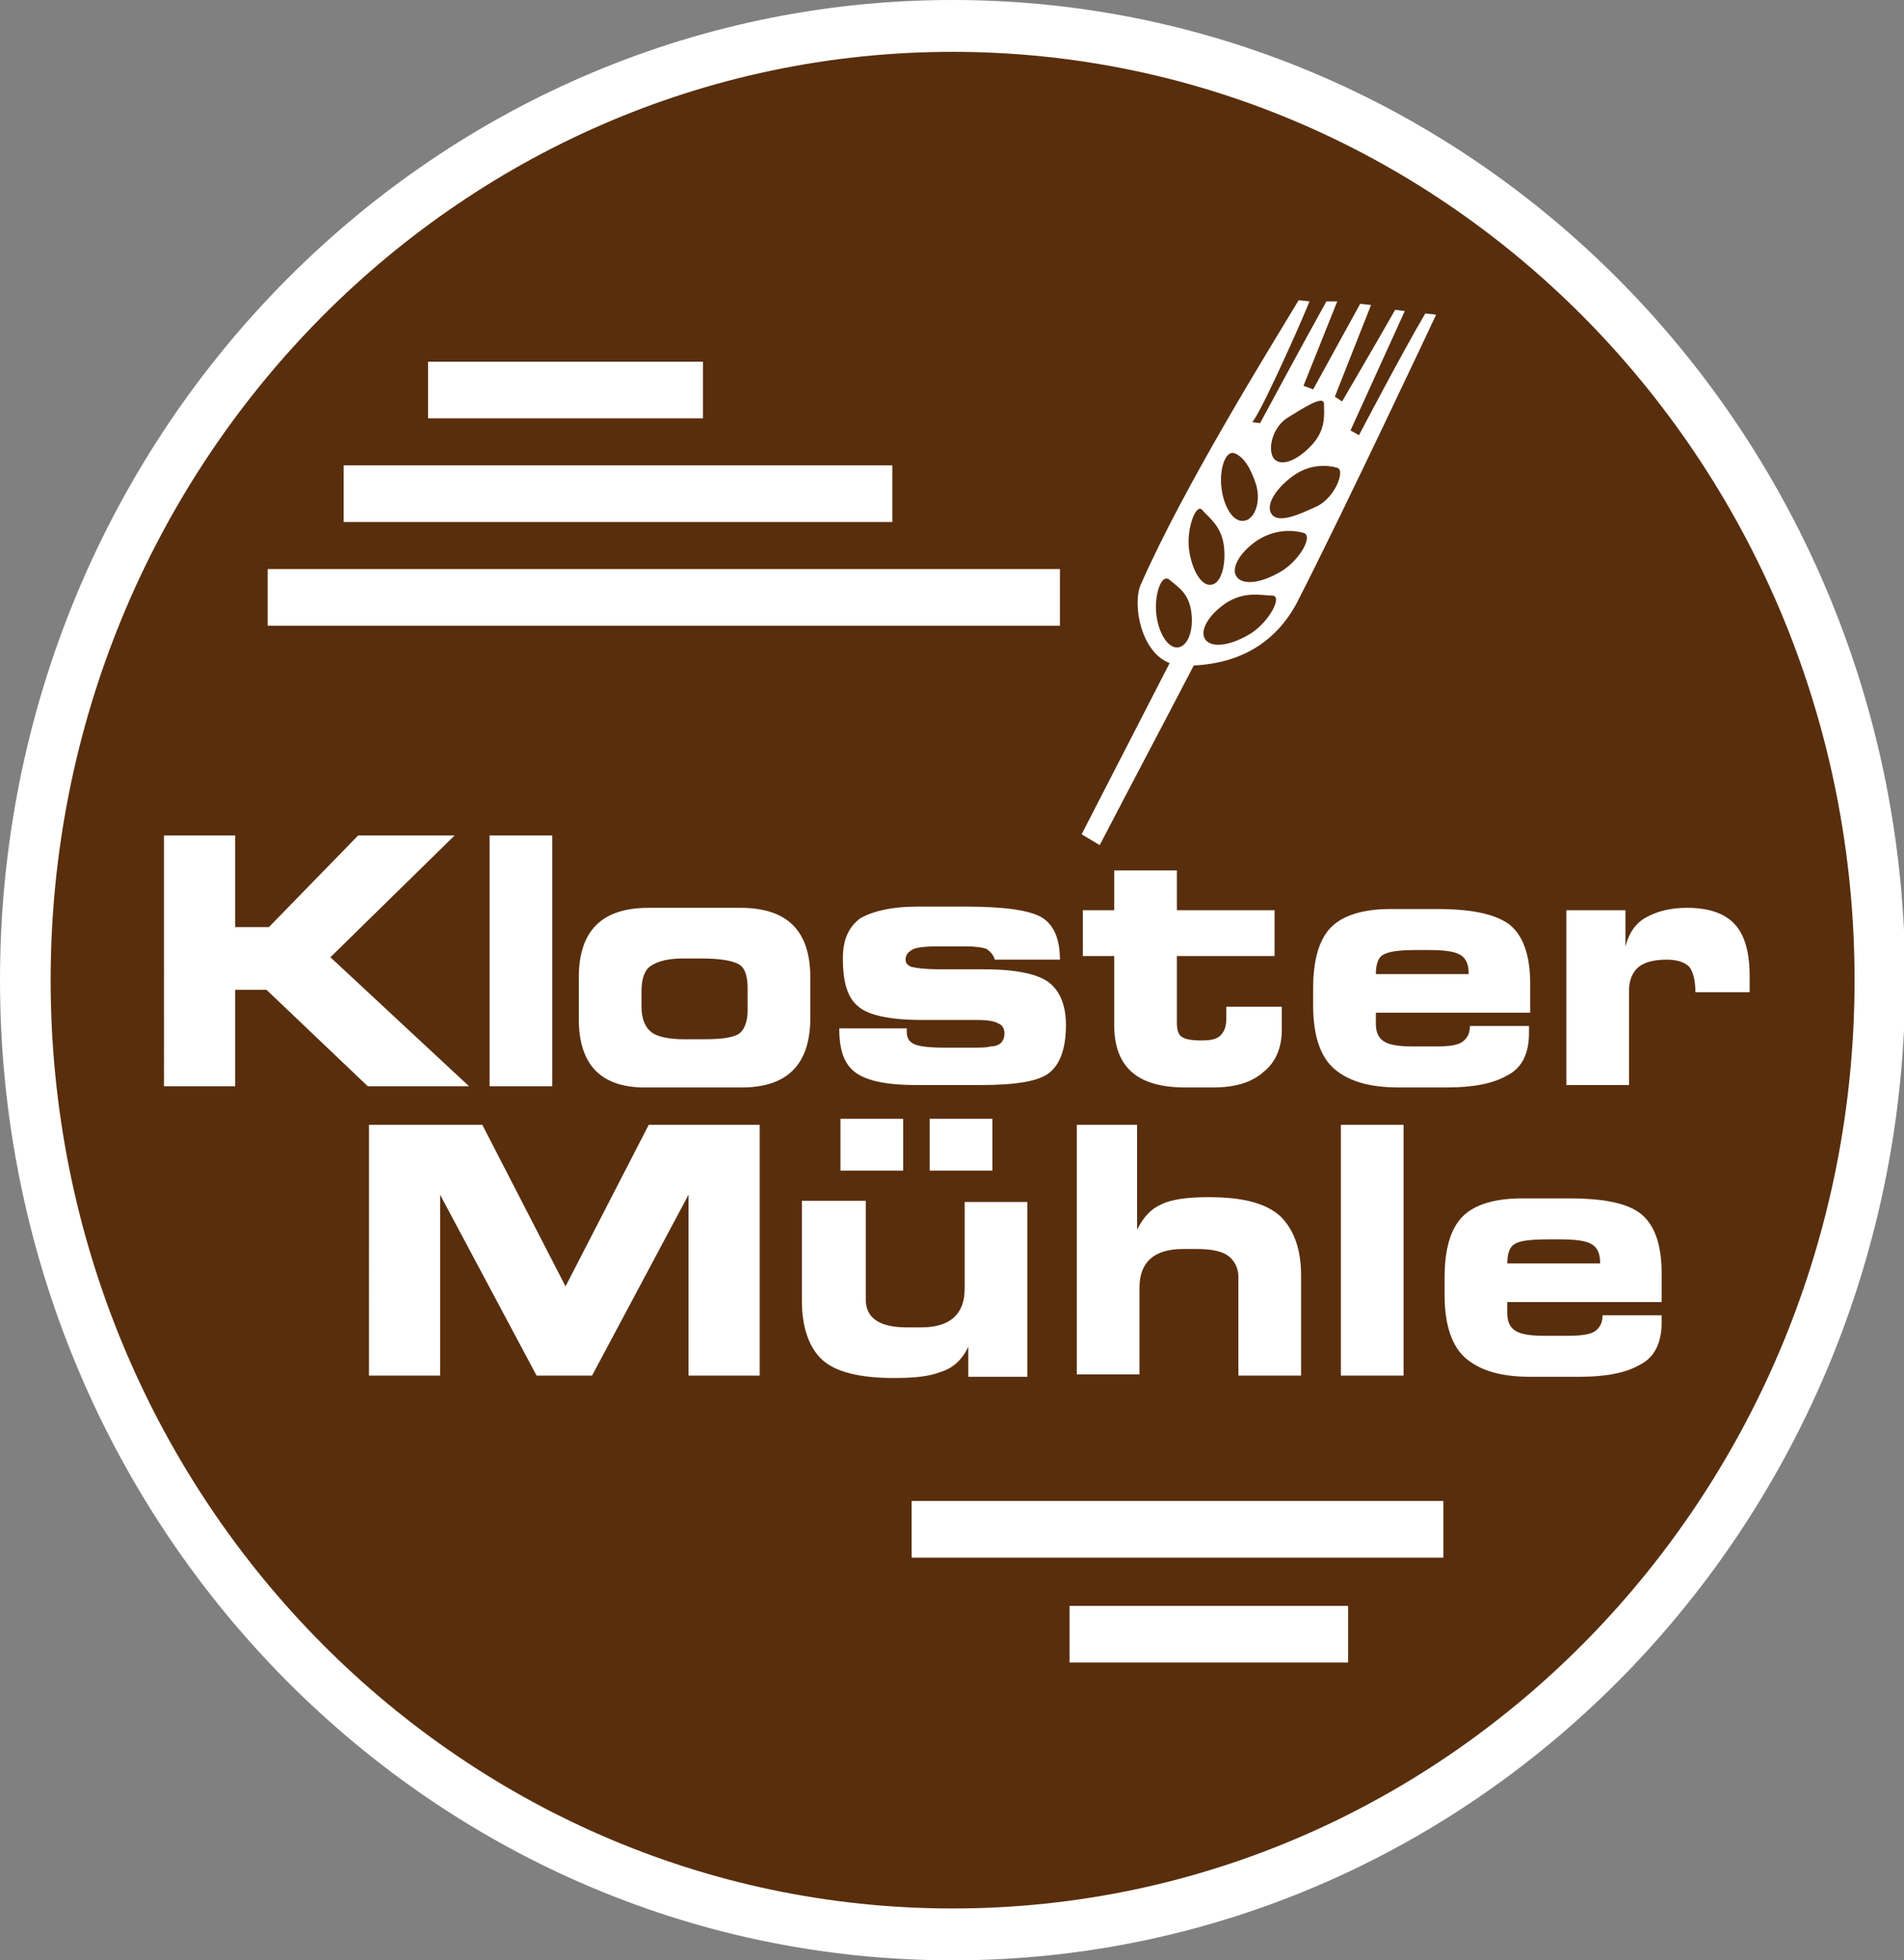
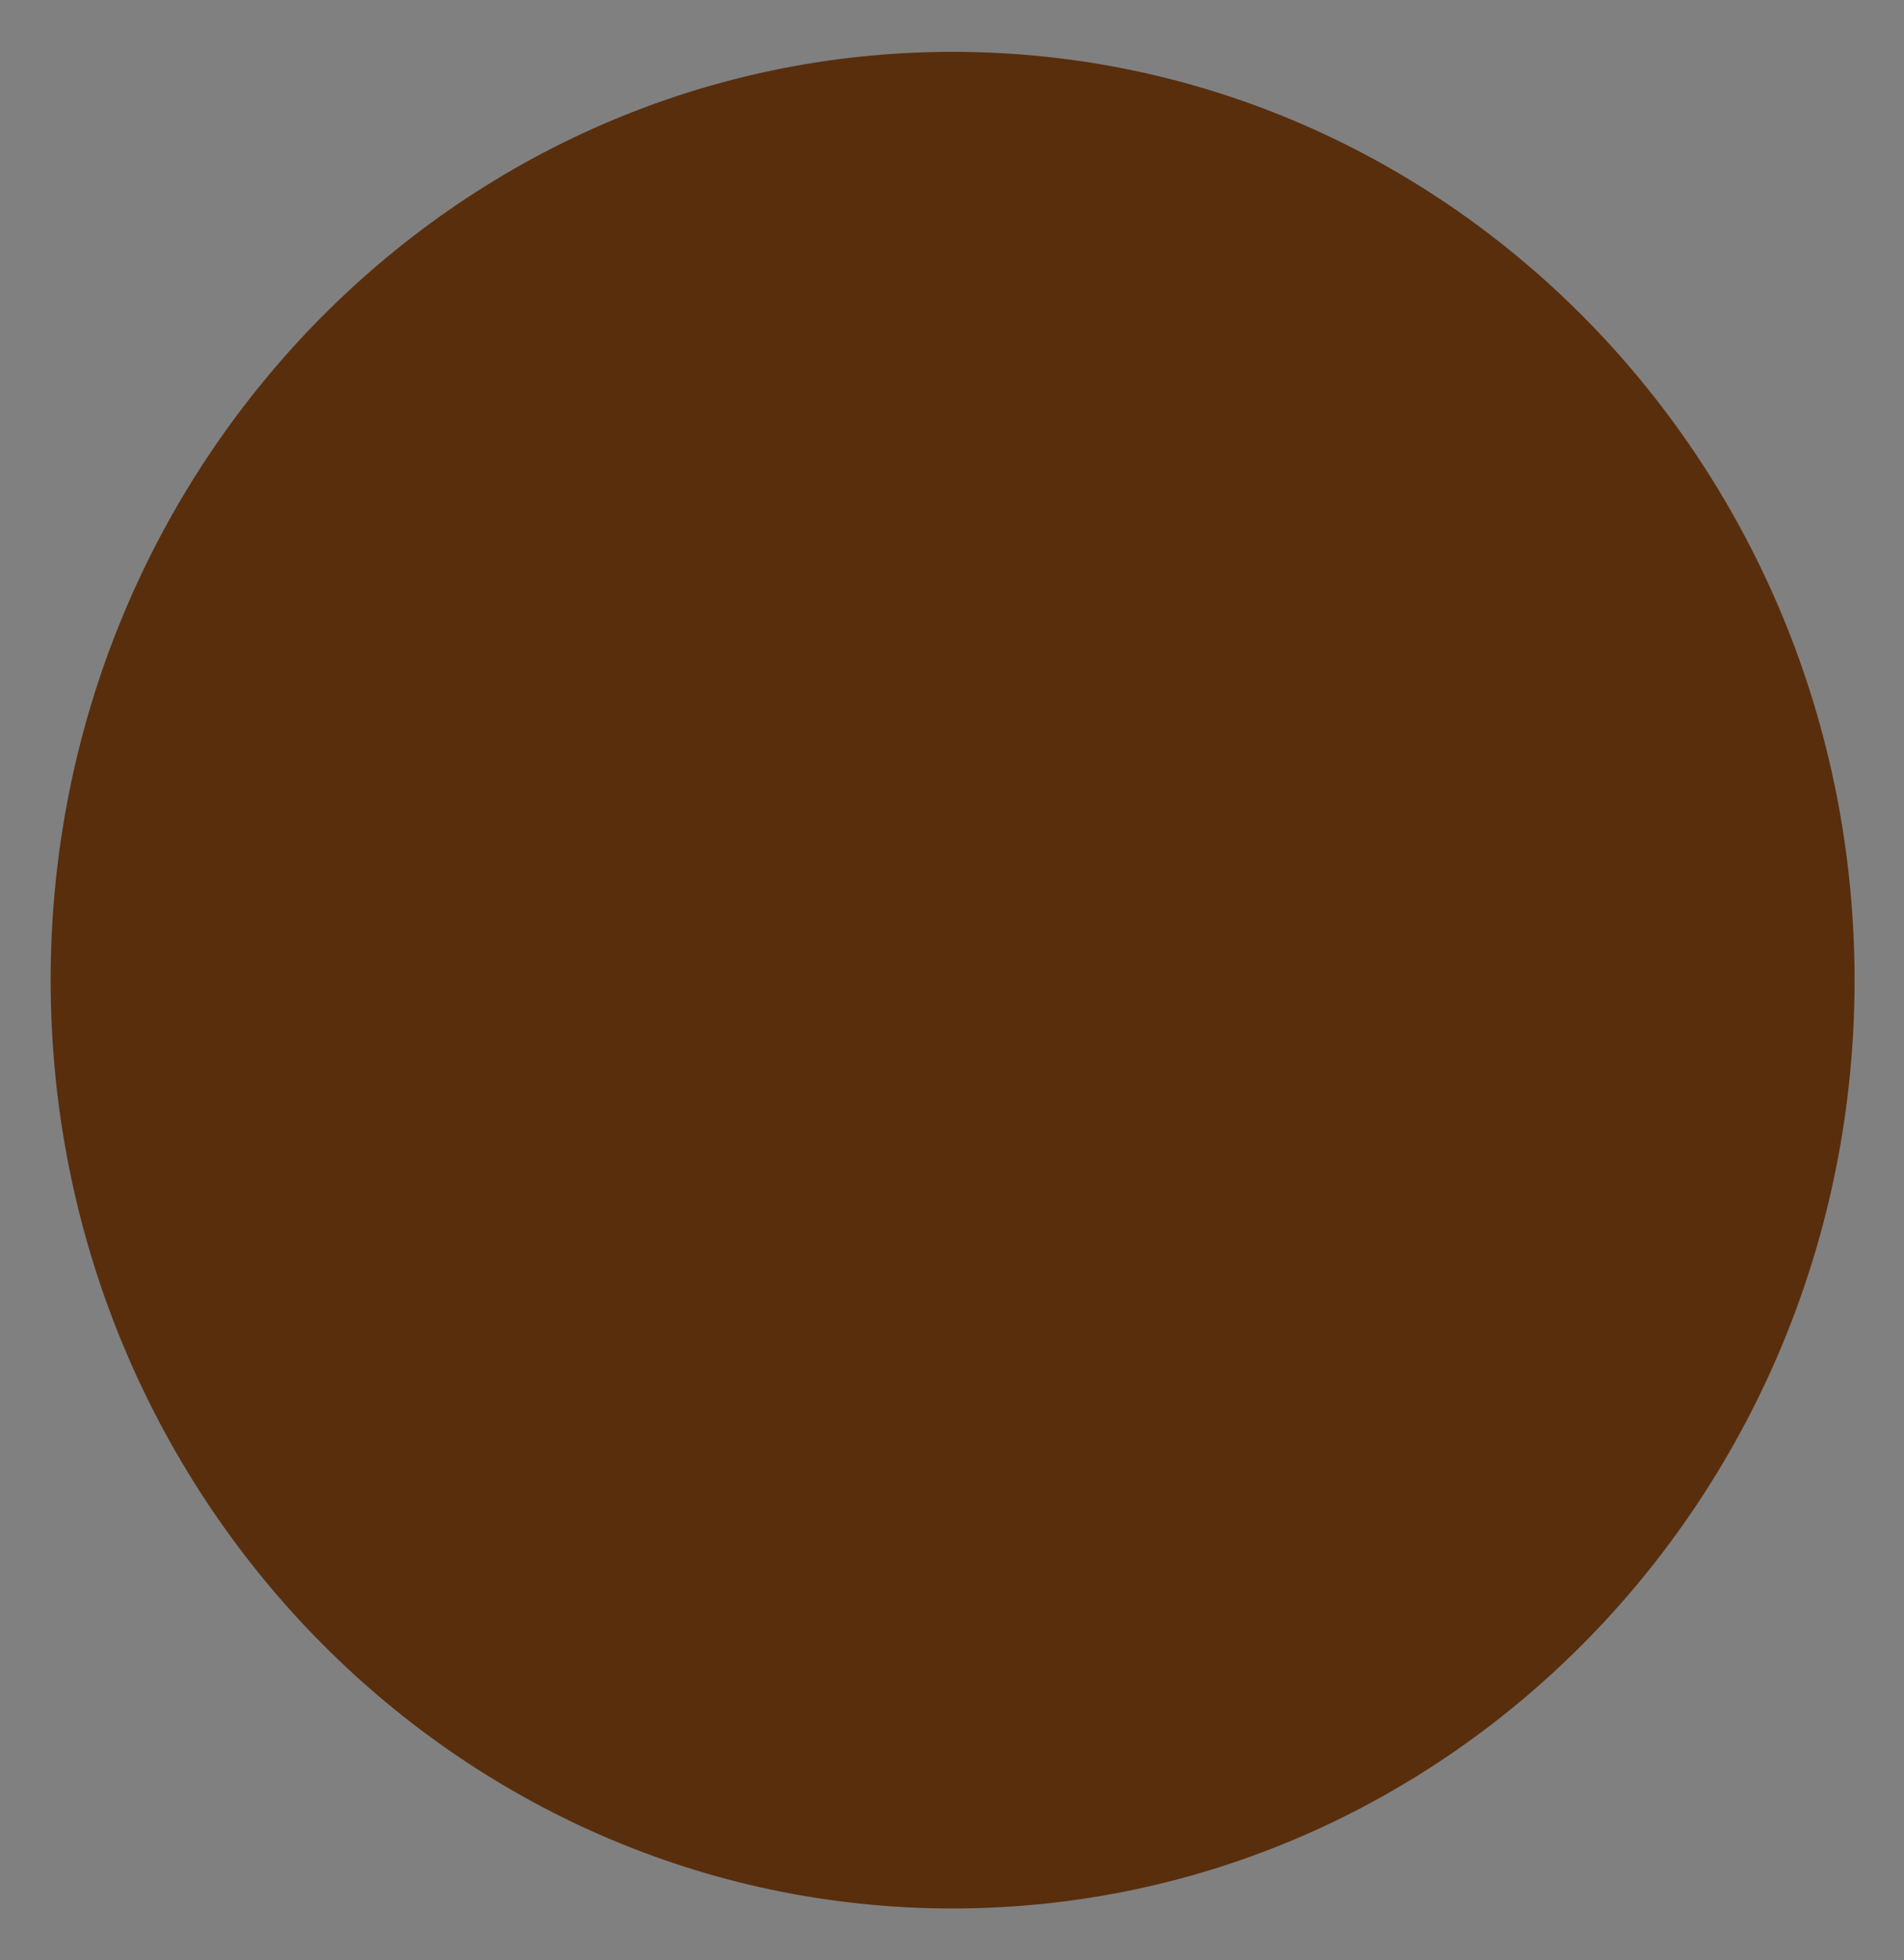
<svg xmlns="http://www.w3.org/2000/svg" id="Ebene_1" width="157.9" height="162.6">
  <rect width="100%" height="100%" fill="#808080" stroke="none" />
  <style>.st0{fill:#fff}.st1{fill:#592e0d}</style>
-   <path class="st0" d="M79 0c43.6 0 79 36.4 79 81.3s-35.4 81.3-79 81.3S0 126.2 0 81.3 35.4 0 79 0" />
  <path class="st1" d="M79 4.3c41.3 0 74.8 34.5 74.8 77s-33.5 77-74.8 77-74.8-34.5-74.8-77 33.5-77 74.8-77" />
-   <path class="st0" d="M30.7 93.3H40l6.9 13.4 6.9-13.4H63v20.8h-5.9v-15l-8 15h-4.6l-8-15v15h-5.9V93.3zm35.9 6.3h5.2v8.2c0 1.5 1.1 2.3 3.4 2.3h1.2c2.4 0 3.6-1.1 3.6-3.2v-7.2h5.2v14.5h-4.9v-2.5c-.5 1.1-1.3 1.8-2.3 2.1-1 .4-2.3.5-3.9.5-2.8 0-4.8-.5-5.9-1.5-1.1-1-1.7-2.7-1.7-4.9v-8.3zm3.1-6.8h5.2v4.3h-5.2v-4.3zm7.4 0h5.2v4.3h-5.2v-4.3zm12 .5h5.2v8.7c.5-1 1.1-1.7 2-2.1.8-.4 2.1-.6 3.9-.6 2.9 0 4.8.5 6 1.6 1.1 1.1 1.7 2.7 1.7 4.9v8.3h-5.2v-8.2c0-.7-.3-1.3-.8-1.7-.5-.4-1.4-.6-2.6-.6h-1.2c-2.4 0-3.6 1.1-3.6 3.2v7.2h-5.2V93.3zm22.1 0h5.2v20.8h-5.2V93.3zM125 108v.9c0 .7.2 1.2.7 1.5.5.3 1.3.4 2.5.4h1.7c1.2 0 2-.1 2.4-.4.4-.3.6-.7.6-1.3h4.9v.6c0 1.7-.6 2.9-1.8 3.5-1.2.7-2.9 1-5 1h-4.1c-2.4 0-4.1-.5-5.3-1.5-1.2-1-1.8-2.8-1.8-5.3V106c0-2.4.5-4.1 1.5-5.1s2.7-1.5 4.9-1.5h3.9c2.9 0 4.9.4 6 1.3 1.1.9 1.7 2.5 1.7 4.9v2.4H125zm0-3.2h7.7c0-.8-.2-1.3-.7-1.6-.5-.3-1.4-.4-2.7-.4h-.8c-1.5 0-2.5.1-2.9.4-.4.2-.6.8-.6 1.6M13.6 69.3h5.9v7.6h2.8l7.4-7.6h8L27.4 79.4l11.5 10.7h-8.4l-8.4-8h-2.6v8h-5.9V69.3zm27 0h5.2v20.8h-5.2V69.3zM48 84.5v-3.4c0-3.9 1.9-5.8 5.8-5.8h7.6c3.9 0 5.8 1.9 5.8 5.8v3.3c0 3.9-1.9 5.8-5.7 5.8h-7.7c-3.9.1-5.8-1.8-5.8-5.7m5.2-2.3v1.3c0 1 .3 1.7.8 2.1.5.4 1.5.6 2.7.6h1.7c1.3 0 2.2-.1 2.8-.4.5-.3.8-1 .8-2V82c0-1-.2-1.7-.7-2-.5-.3-1.5-.5-3.2-.5h-1.4c-1.2 0-2.1.2-2.7.6-.5.3-.8 1-.8 2.1m22 3.4c0 .5.2.8.6 1 .4.2 1.3.3 2.6.3h1.9c1 0 1.6 0 1.8-.1.8 0 1.2-.4 1.2-1.1 0-.4-.2-.7-.5-.8-.3-.2-.9-.3-1.8-.3h-4.6c-2.6 0-4.4-.4-5.2-1.1-.9-.7-1.3-2-1.3-4 0-1.6.5-2.6 1.4-3.3 1-.6 2.6-1 4.8-1h4c3.2 0 5.3.3 6.3.9 1 .6 1.5 1.8 1.5 3.5h-5.4c-.1-.4-.4-.7-.7-.9-.3-.1-.8-.2-1.7-.2H77.7c-1.1 0-1.8.1-2.1.3-.3.2-.5.4-.5.8 0 .3.2.5.5.6.4.1 1.2.2 2.3.2h3.7c2.7 0 4.5.4 5.4 1.1.9.7 1.4 1.9 1.4 3.5 0 2-.5 3.3-1.4 4-.9.7-2.8 1-5.7 1H76c-2.3 0-4-.3-5-1s-1.4-1.9-1.4-3.7h5.6zm14.6-10.1h2.6v-3.3h5.2v3.3h8.1v3.8h-8.1v5.5c0 .6.1 1 .4 1.2.3.2.8.3 1.6.3s1.3-.1 1.6-.4c.3-.3.5-.7.5-1.4v-1h4.6v1.9c0 1.5-.5 2.7-1.5 3.5-1 .9-2.4 1.3-4.2 1.3h-2.3c-4 0-5.9-1.7-5.9-5.2v-5.7h-2.6v-3.8zm24.3 8.5v.9c0 .7.2 1.2.7 1.5.5.3 1.3.4 2.5.4h1.7c1.2 0 1.9-.1 2.3-.4.4-.3.6-.7.6-1.3h4.9v.6c0 1.7-.6 2.9-1.8 3.5-1.2.7-2.9 1-5 1h-4c-2.4 0-4.1-.5-5.3-1.5-1.2-1-1.8-2.8-1.8-5.3V82c0-2.4.5-4.1 1.5-5.1s2.7-1.5 4.9-1.5h3.9c2.8 0 4.8.4 6 1.3 1.1.9 1.7 2.5 1.7 4.9V84h-12.8zm0-3.2h7.7c0-.8-.2-1.3-.7-1.6-.5-.3-1.4-.4-2.7-.4h-.8c-1.5 0-2.4.1-2.9.4-.4.2-.6.8-.6 1.6m15.8-5.3h4.9v3c.3-1.1.8-1.9 1.7-2.4.9-.5 2-.8 3.4-.8 1.9 0 3.2.5 4 1.4.8.9 1.2 2.3 1.2 4.3v1.3h-4.5c0-1-.2-1.7-.5-2.1-.4-.4-1-.6-1.9-.6-1 0-1.8.2-2.3.6s-.8 1.1-.8 1.9V90h-5.2V75.5zM35.5 30h22.8v4.7H35.5V30zm-7 8.6H74v4.7H28.5v-4.7zm-6.3 8.6h65.7v4.7H22.2v-4.7zm53.4 77.3h44.1v4.7H75.6v-4.7zm13.1 8.7h23.1v4.7H88.7v-4.7zm13.7-95.6c.7.3 1.3 1.1 1.8 2.7.4 1.6-.3 2.9-1.1 2.9-.8.1-1.6-1.1-1.8-2.7-.2-1.5.3-3.2 1.1-2.9m-2.7 4.7c.5.6 1.6 1.3 1.8 3 .2 1.7-.3 3.2-1.1 3.2-.8.1-1.6-1.3-1.8-3-.2-1.7.6-3.8 1.1-3.2M97 48.1c.7.6 1.6 1.1 1.8 2.7.2 1.5-.3 2.8-1.1 2.9-.8.1-1.6-1.1-1.8-2.7s.4-3.5 1.1-2.9m12.8-14.6c0 .8.2 2.1-1 3.4s-2.5 1.8-3.1 1.2c-.6-.6-.3-2.5 1-3.4 1.3-.8 3.1-2 3.1-1.2m-1.2-8.5l-.9-.1c-2.4 4-9.5 15.4-13.1 23.6-.7 1.6 0 5.6 2.4 6.5l-7.3 14.2 1.5.9c2.6-5 5.2-9.9 7.8-14.9 4-.2 6.8-2 8.5-5.1 4-7.8 11.6-24 11.6-24l-.9-.1c-2 3.4-5.5 10.1-5.5 10.1l-.7-.4 4.5-9.9-.8-.1c-1.3 2.3-4.4 7.6-4.4 7.6l-.6-.4 3-7.6-.9-.1c-1.1 2-3.9 7.1-3.9 7.1l-.8-.3 2.8-7h-.9c-1.9 3.4-5.5 10.1-5.5 10.1l-.7-.1c.3.2 3.7-7.3 4.8-10" />
-   <path class="st1" d="M110.9 38.8c-.7-.2-2.2-.4-3.7.7s-2.3 2.5-1.7 3.2 2.2 0 3.7-.7 2.4-3 1.7-3.2M108.1 44.2c-.7-.2-2.2-.4-3.8.6-1.5 1-2.3 2.4-1.7 3.1.6.7 2.2.4 3.8-.6 1.5-1 2.5-2.9 1.7-3.1m-2.6 5.2c-.9 0-2.2-.4-3.8.6-1.5 1-2.3 2.4-1.7 3.1.6.7 2.2.4 3.8-.6 1.5-1 2.6-3.1 1.7-3.1" />
</svg>